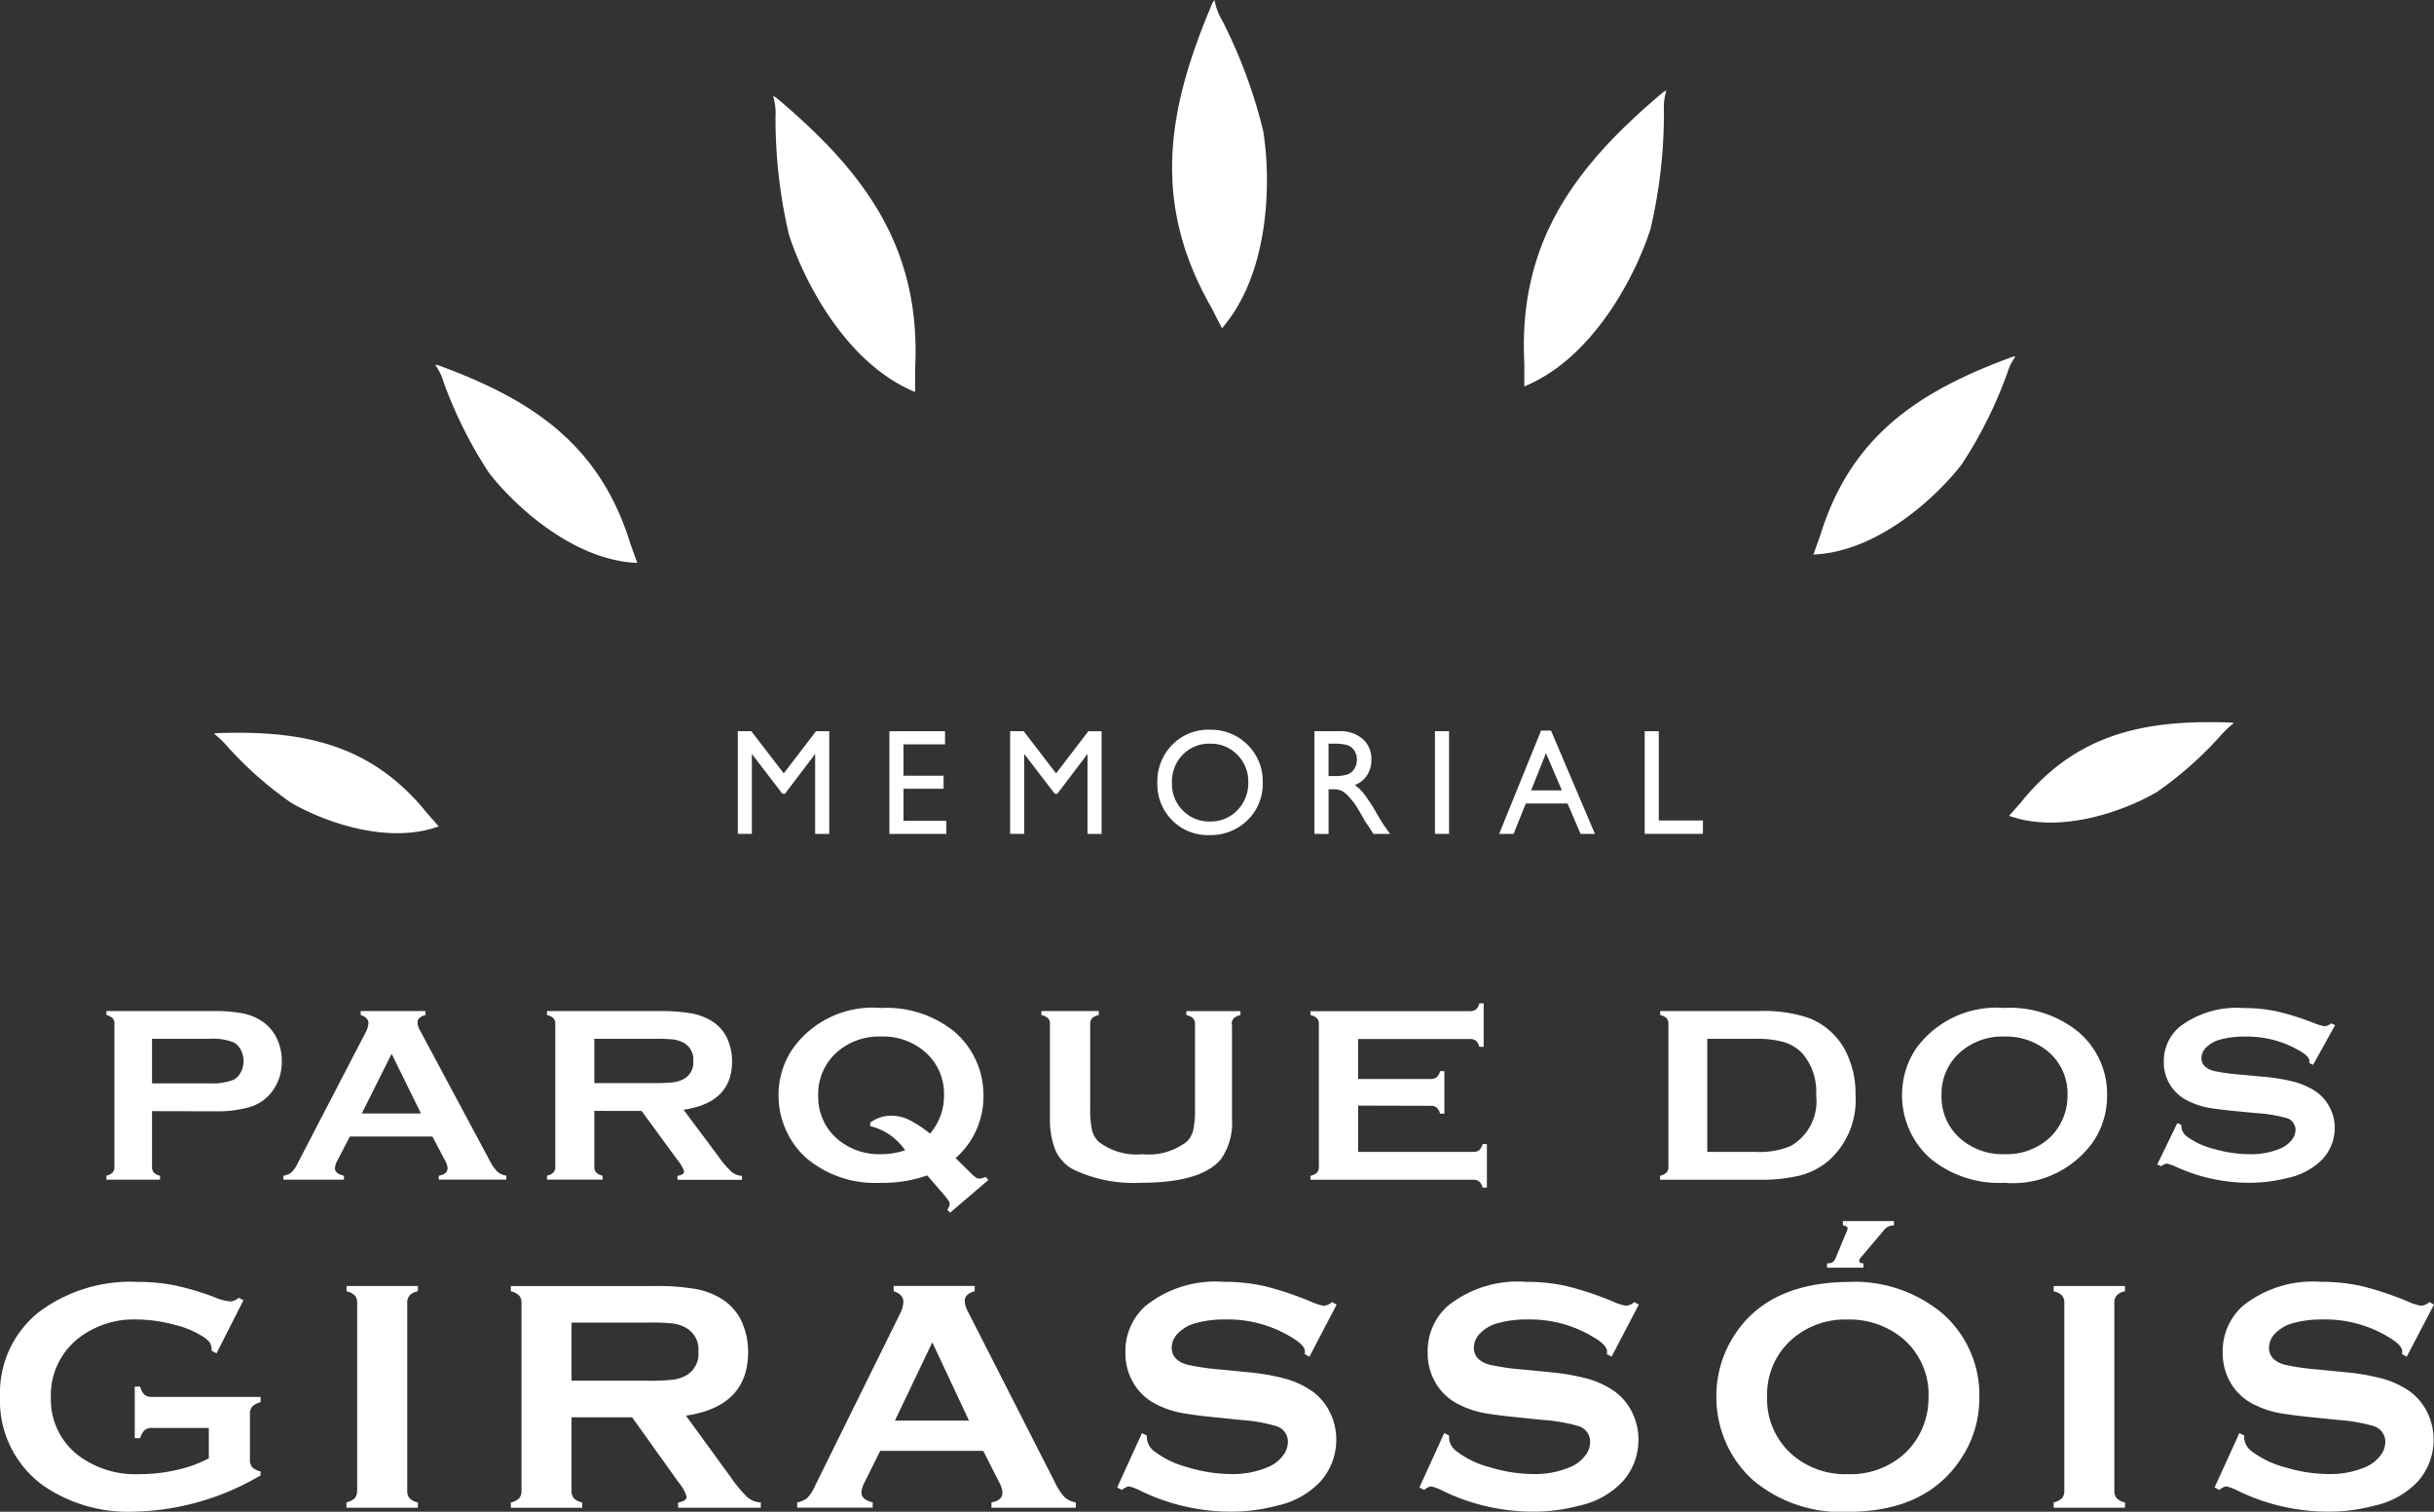
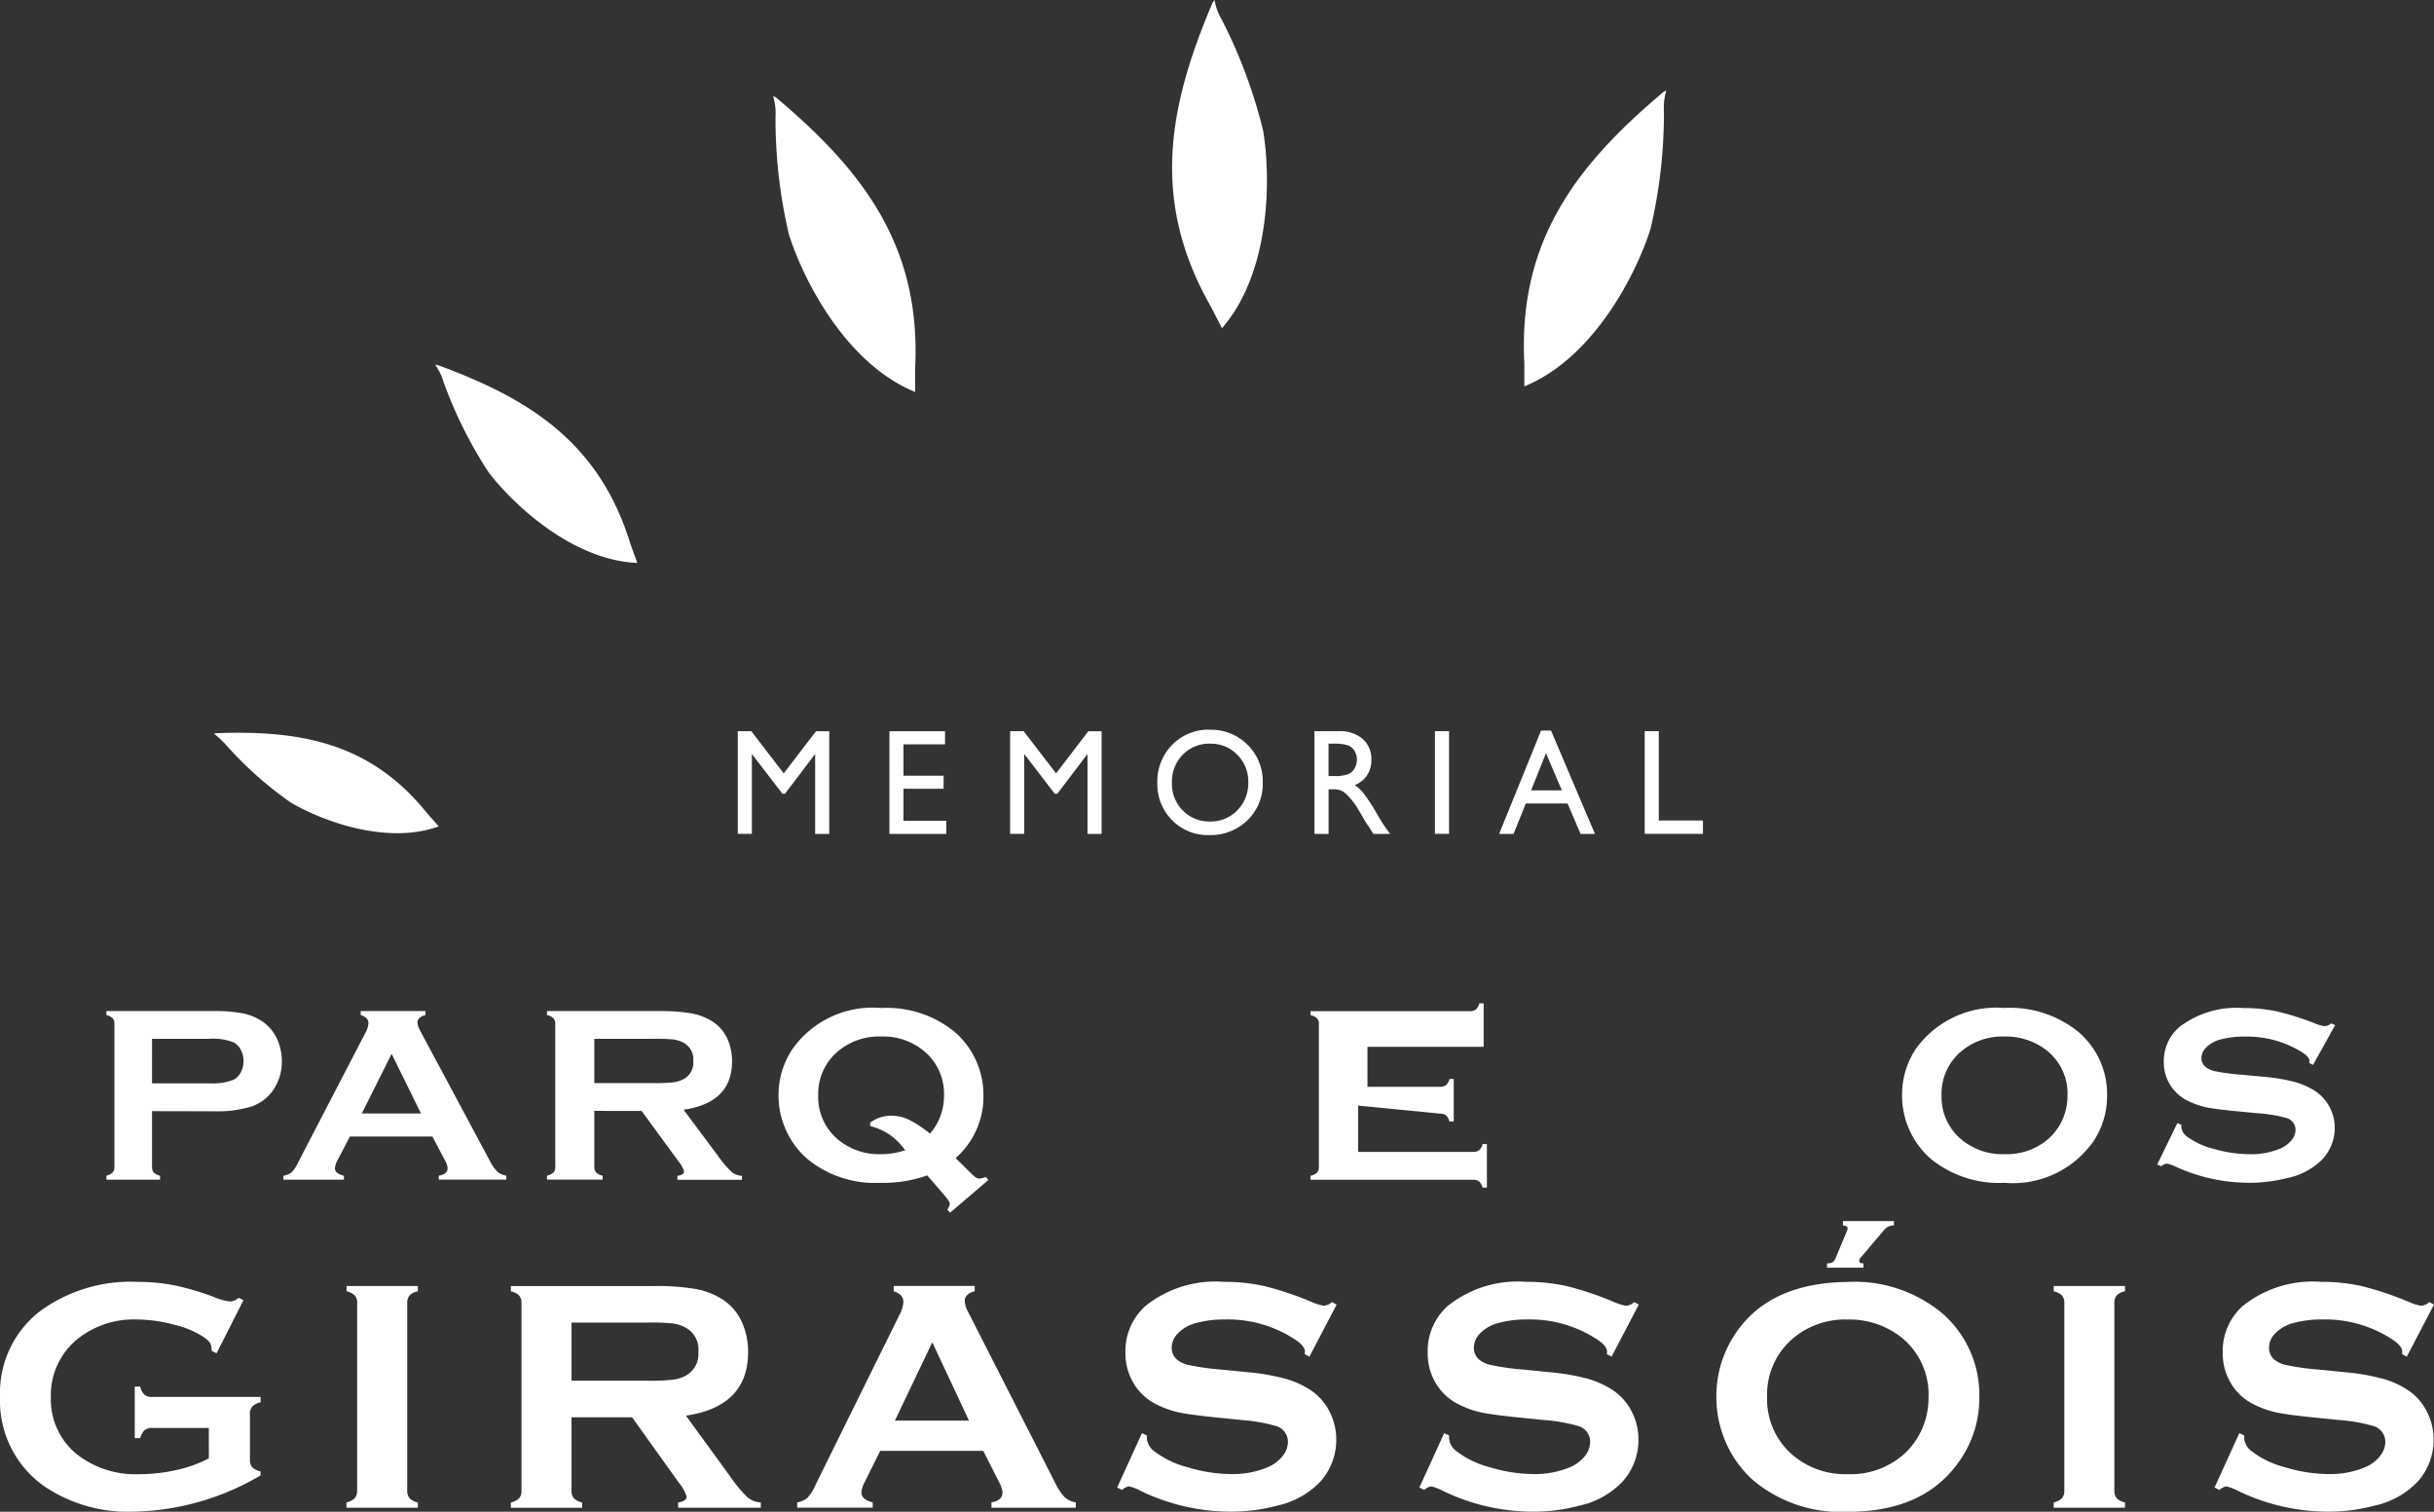
<svg xmlns="http://www.w3.org/2000/svg" width="122.492" height="76.078" viewBox="0 0 122.492 76.078">
  <rect x="0" y="0" width="122.492" height="76.078" fill="#333333" stroke="none" />
  <g id="Grupo_251" data-name="Grupo 251" transform="translate(363.618 -12.9)">
    <path id="Caminho_822" data-name="Caminho 822" d="M-240.644,89.458h.709v4.494h2.222v.674h-2.931Zm-4.168,2.978-.8-1.873-.747,1.873Zm-1.047-3.009h.5l2.212,5.2h-.724l-.656-1.531h-2.1l-.616,1.531h-.726Zm-5.34.03h.709v5.168h-.709Zm-5.143.629h-.213v1.629h.268a1.9,1.9,0,0,0,.735-.1.7.7,0,0,0,.312-.29.871.871,0,0,0,.111-.441.818.818,0,0,0-.123-.442.676.676,0,0,0-.349-.279A2.4,2.4,0,0,0-256.342,90.088Zm-.922,4.539V89.458h1.236a1.733,1.733,0,0,1,1.189.388,1.332,1.332,0,0,1,.44,1.051,1.385,1.385,0,0,1-.216.779,1.3,1.3,0,0,1-.617.493,2.187,2.187,0,0,1,.462.444,8.932,8.932,0,0,1,.637.98c.171.295.308.516.412.664l.262.37h-.84l-.216-.341a.694.694,0,0,0-.042-.063l-.138-.2-.218-.378-.236-.4a3.926,3.926,0,0,0-.4-.507,1.5,1.5,0,0,0-.328-.271,1.067,1.067,0,0,0-.493-.084h-.183v2.25Zm-5.237-4.539a1.863,1.863,0,0,0-1.39.554,1.941,1.941,0,0,0-.545,1.417,1.9,1.9,0,0,0,.546,1.391,1.839,1.839,0,0,0,1.368.555,1.846,1.846,0,0,0,1.377-.566,1.939,1.939,0,0,0,.551-1.41,1.89,1.89,0,0,0-.551-1.381A1.828,1.828,0,0,0-262.5,90.088Zm-.026-.7a2.581,2.581,0,0,1,1.9.759,2.575,2.575,0,0,1,.761,1.9,2.533,2.533,0,0,1-.767,1.893,2.659,2.659,0,0,1-1.935.75,2.508,2.508,0,0,1-1.859-.75,2.557,2.557,0,0,1-.743-1.878,2.618,2.618,0,0,1,.748-1.917A2.547,2.547,0,0,1-262.527,89.383Zm-6.117.075h.668v5.168h-.709V90.605l-1.517,2h-.132l-1.535-2v4.021h-.709V89.458h.68l1.632,2.123Zm-10.011,0h2.8v.66h-2.091v1.576h2.019v.659h-2.019v1.614h2.156v.659h-2.865Zm-3.694,0h.668v5.168h-.71V90.605l-1.517,2h-.132l-1.535-2v4.021h-.709V89.458h.68l1.632,2.123Z" transform="translate(-40.204 -39.761)" fill="#fff" fill-rule="evenodd" />
    <path id="Caminho_823" data-name="Caminho 823" d="M-128.549,119.412l-1.111,2-.191-.1c0-.04.007-.074.007-.1,0-.14-.133-.293-.4-.454a5.212,5.212,0,0,0-2.852-.77,4.573,4.573,0,0,0-1.279.161,1.577,1.577,0,0,0-.653.376.756.756,0,0,0-.249.541c0,.32.212.539.634.653a10.733,10.733,0,0,0,1.407.189l1.071.1a9.434,9.434,0,0,1,1.547.254,3.782,3.782,0,0,1,1.046.454,2.2,2.2,0,0,1,.734.8,2.21,2.21,0,0,1,.27,1.065,2.311,2.311,0,0,1-.634,1.594,3.482,3.482,0,0,1-1.781.938,7.726,7.726,0,0,1-1.931.231,8.871,8.871,0,0,1-3.65-.806,2.011,2.011,0,0,0-.457-.161.617.617,0,0,0-.279.136l-.2-.091,1.011-2.082.2.087v.081a.669.669,0,0,0,.291.516,3.88,3.88,0,0,0,1.371.622,6.527,6.527,0,0,0,1.761.261,3.851,3.851,0,0,0,1.548-.28,1.466,1.466,0,0,0,.566-.414.832.832,0,0,0,.212-.539.634.634,0,0,0-.5-.6,7.226,7.226,0,0,0-1.407-.229l-1.052-.1c-.7-.068-1.2-.132-1.5-.191a4.03,4.03,0,0,1-.873-.291,2.182,2.182,0,0,1-.976-.84,2.112,2.112,0,0,1-.322-1.159,2.252,2.252,0,0,1,.813-1.783,4.753,4.753,0,0,1,3.2-.93,7.9,7.9,0,0,1,1.663.166,13.544,13.544,0,0,1,1.926.607,2.2,2.2,0,0,0,.484.142.583.583,0,0,0,.333-.142Z" transform="translate(-117.553 -54.921)" fill="#fff" fill-rule="evenodd" />
    <path id="Caminho_824" data-name="Caminho 824" d="M-159.111,119.985a3.213,3.213,0,0,0-2.144.724,2.779,2.779,0,0,0-1.016,2.236,2.778,2.778,0,0,0,1.016,2.236,3.231,3.231,0,0,0,2.158.724,3.2,3.2,0,0,0,2.149-.724,2.829,2.829,0,0,0,.778-1.052,2.872,2.872,0,0,0,.238-1.146,2.774,2.774,0,0,0-1.015-2.275,3.335,3.335,0,0,0-2.162-.724m-.007-1.439a5.466,5.466,0,0,1,3.723,1.2A4.1,4.1,0,0,1-153.941,123a4.072,4.072,0,0,1-.7,2.279,4.949,4.949,0,0,1-4.464,2.067,5.436,5.436,0,0,1-3.7-1.2,4.175,4.175,0,0,1-1.117-1.539,4.2,4.2,0,0,1-.336-1.664,4.192,4.192,0,0,1,.69-2.334A4.992,4.992,0,0,1-159.118,118.546Z" transform="translate(-103.638 -54.921)" fill="#fff" fill-rule="evenodd" />
-     <path id="Caminho_825" data-name="Caminho 825" d="M-187.238,125.957h2.451a3.95,3.95,0,0,0,1.762-.306,2.586,2.586,0,0,0,1.266-2.544,2.956,2.956,0,0,0-.681-2.094,2.119,2.119,0,0,0-.918-.575,4.829,4.829,0,0,0-1.429-.171h-2.451Zm-1.955.743v-7.178a.418.418,0,0,0-.092-.292.663.663,0,0,0-.324-.161v-.2h4.98a6.985,6.985,0,0,1,2.514.354,3.5,3.5,0,0,1,1.86,1.7,4.739,4.739,0,0,1,.478,2.184,4.062,4.062,0,0,1-1.42,3.349,3.649,3.649,0,0,1-1.4.694,8.3,8.3,0,0,1-2.036.208h-4.98v-.2a.68.68,0,0,0,.324-.161A.418.418,0,0,0-189.193,126.7Z" transform="translate(-90.461 -55.087)" fill="#fff" fill-rule="evenodd" />
-     <path id="Caminho_826" data-name="Caminho 826" d="M-223.86,123.2v2.33h5.792a.47.47,0,0,0,.3-.087.608.608,0,0,0,.172-.308h.216v2.19h-.216a.607.607,0,0,0-.172-.307.468.468,0,0,0-.3-.087h-8.187v-.2a.686.686,0,0,0,.327-.161.414.414,0,0,0,.093-.292v-7.178a.414.414,0,0,0-.093-.292.669.669,0,0,0-.327-.161v-.2h8.025a.469.469,0,0,0,.3-.087.63.63,0,0,0,.172-.307h.216v2.19h-.216a.639.639,0,0,0-.172-.308.469.469,0,0,0-.3-.086h-5.632v2.011h3.655a.473.473,0,0,0,.3-.086.616.616,0,0,0,.171-.308h.216v2.139h-.216a.636.636,0,0,0-.171-.306.459.459,0,0,0-.3-.089Z" transform="translate(-71.41 -54.66)" fill="#fff" fill-rule="evenodd" />
-     <path id="Caminho_827" data-name="Caminho 827" d="M-244.873,119.522v4.76a3.179,3.179,0,0,1-.541,2.02q-.976,1.207-4.033,1.208a7.072,7.072,0,0,1-3.382-.653,2.05,2.05,0,0,1-.949-1.031,4.194,4.194,0,0,1-.256-1.543v-4.76a.412.412,0,0,0-.095-.292.713.713,0,0,0-.336-.161v-.2h2.888v.2a.683.683,0,0,0-.336.159.42.42,0,0,0-.095.295v4.24a4.964,4.964,0,0,0,.088,1.087,1.207,1.207,0,0,0,.331.588,3.128,3.128,0,0,0,2.218.635,3.143,3.143,0,0,0,2.226-.635,1.23,1.23,0,0,0,.324-.588,4.957,4.957,0,0,0,.088-1.087v-4.24a.413.413,0,0,0-.1-.292.713.713,0,0,0-.336-.161v-.2h2.721v.2a.716.716,0,0,0-.336.161.409.409,0,0,0-.1.292" transform="translate(-56.745 -55.087)" fill="#fff" fill-rule="evenodd" />
+     <path id="Caminho_826" data-name="Caminho 826" d="M-223.86,123.2v2.33h5.792a.47.47,0,0,0,.3-.087.608.608,0,0,0,.172-.308h.216v2.19h-.216a.607.607,0,0,0-.172-.307.468.468,0,0,0-.3-.087h-8.187v-.2a.686.686,0,0,0,.327-.161.414.414,0,0,0,.093-.292v-7.178a.414.414,0,0,0-.093-.292.669.669,0,0,0-.327-.161v-.2h8.025a.469.469,0,0,0,.3-.087.63.63,0,0,0,.172-.307h.216v2.19h-.216h-5.632v2.011h3.655a.473.473,0,0,0,.3-.086.616.616,0,0,0,.171-.308h.216v2.139h-.216a.636.636,0,0,0-.171-.306.459.459,0,0,0-.3-.089Z" transform="translate(-71.41 -54.66)" fill="#fff" fill-rule="evenodd" />
    <path id="Caminho_828" data-name="Caminho 828" d="M-274.38,124.866a2.885,2.885,0,0,0,.7-1.926,2.774,2.774,0,0,0-1.015-2.231,3.2,3.2,0,0,0-2.145-.724,3.207,3.207,0,0,0-2.154.724,2.789,2.789,0,0,0-1.015,2.236A2.777,2.777,0,0,0-279,125.181a3.23,3.23,0,0,0,2.159.724,3.77,3.77,0,0,0,1.214-.2c-.049-.058-.092-.109-.125-.151a2.945,2.945,0,0,0-1.642-1.061v-.174a1.764,1.764,0,0,1,1.077-.35,2.025,2.025,0,0,1,.865.2,6.006,6.006,0,0,1,1.068.7m1.287,1.233.7.688a2.8,2.8,0,0,0,.32.29.363.363,0,0,0,.195.053.983.983,0,0,0,.3-.083l.139.151-1.929,1.649-.144-.149a.664.664,0,0,0,.13-.306c0-.074-.121-.25-.365-.528l-.773-.894a6.639,6.639,0,0,1-2.365.374,5.373,5.373,0,0,1-3.666-1.2,4.175,4.175,0,0,1-1.115-1.539,4.2,4.2,0,0,1-.336-1.664,4.136,4.136,0,0,1,.7-2.328,4.933,4.933,0,0,1,4.461-2.067,5.406,5.406,0,0,1,3.7,1.2,4.188,4.188,0,0,1,1.115,1.532,4.2,4.2,0,0,1,.336,1.661A4.111,4.111,0,0,1-273.093,126.1Z" transform="translate(-42.431 -54.921)" fill="#fff" fill-rule="evenodd" />
    <path id="Caminho_829" data-name="Caminho 829" d="M-303.9,122.493h3.027a7.972,7.972,0,0,0,.946-.038,1.529,1.529,0,0,0,.507-.155.94.94,0,0,0,.5-.921.94.94,0,0,0-.5-.921,1.481,1.481,0,0,0-.5-.159,8.762,8.762,0,0,0-.951-.034H-303.9Zm0,1.4v2.812a.407.407,0,0,0,.095.289.634.634,0,0,0,.323.159v.2h-2.8v-.2a.684.684,0,0,0,.326-.161.409.409,0,0,0,.092-.287v-7.183a.418.418,0,0,0-.092-.292.667.667,0,0,0-.326-.161v-.2h5.618a9.408,9.408,0,0,1,1.629.112,3,3,0,0,1,1.05.393,2.03,2.03,0,0,1,.776.879,2.746,2.746,0,0,1,.242,1.146q0,2.081-2.441,2.436l1.743,2.336a5.217,5.217,0,0,0,.673.791.9.9,0,0,0,.523.2v.2h-3.247v-.2c.222-.034.335-.108.335-.223a1.57,1.57,0,0,0-.31-.542l-1.828-2.5Z" transform="translate(-29.809 -55.087)" fill="#fff" fill-rule="evenodd" />
    <path id="Caminho_830" data-name="Caminho 830" d="M-326.987,124.022l-1.476-3-1.5,3Zm.575,1.159h-4.15l-.626,1.2a.956.956,0,0,0-.129.393c0,.185.152.312.453.382v.2h-3.044v-.2a.857.857,0,0,0,.411-.174,1.652,1.652,0,0,0,.322-.484l3.384-6.519a1.159,1.159,0,0,0,.161-.5c0-.191-.129-.327-.391-.41v-.2h3.262v.2c-.267.07-.4.193-.4.367a.864.864,0,0,0,.126.41l3.5,6.538a2.2,2.2,0,0,0,.391.568.889.889,0,0,0,.451.2v.2h-3.4v-.2c.3-.047.444-.174.444-.386a.955.955,0,0,0-.136-.389Z" transform="translate(-15.446 -55.087)" fill="#fff" fill-rule="evenodd" />
    <path id="Caminho_831" data-name="Caminho 831" d="M-350.175,122.506h2.893a2.866,2.866,0,0,0,1.214-.181.86.86,0,0,0,.36-.375,1.187,1.187,0,0,0,.137-.569,1.172,1.172,0,0,0-.137-.56.859.859,0,0,0-.36-.375,2.833,2.833,0,0,0-1.214-.181h-2.893Zm0,1.4v2.8a.416.416,0,0,0,.092.289.6.6,0,0,0,.312.159v.2h-2.7v-.2a.654.654,0,0,0,.314-.161.418.418,0,0,0,.089-.287v-7.183a.427.427,0,0,0-.089-.292.638.638,0,0,0-.314-.161v-.2h5.412a7.166,7.166,0,0,1,1.5.125,2.656,2.656,0,0,1,.982.429,2.169,2.169,0,0,1,.687.832,2.676,2.676,0,0,1,.247,1.131,2.492,2.492,0,0,1-.471,1.507,2.2,2.2,0,0,1-1.075.786,5.944,5.944,0,0,1-1.871.233Z" transform="translate(-5.792 -55.087)" fill="#fff" fill-rule="evenodd" />
    <path id="Caminho_832" data-name="Caminho 832" d="M-120.459,148.406l-1.372,2.624-.236-.131a1.269,1.269,0,0,0,.009-.131c0-.184-.164-.385-.489-.6a6.149,6.149,0,0,0-3.523-1.012,5.327,5.327,0,0,0-1.579.212,1.921,1.921,0,0,0-.805.494,1.021,1.021,0,0,0-.308.711c0,.421.262.709.783.859a12.507,12.507,0,0,0,1.737.248l1.323.131a11.013,11.013,0,0,1,1.91.335,4.517,4.517,0,0,1,1.291.6,2.832,2.832,0,0,1,.906,1.054,3.065,3.065,0,0,1,.333,1.4,3.143,3.143,0,0,1-.782,2.095,4.226,4.226,0,0,1-2.2,1.232,8.952,8.952,0,0,1-2.384.3,10.39,10.39,0,0,1-4.505-1.06,2.364,2.364,0,0,0-.564-.212.743.743,0,0,0-.345.178l-.244-.12,1.248-2.736.244.114v.106a.894.894,0,0,0,.36.678,4.686,4.686,0,0,0,1.693.817,7.6,7.6,0,0,0,2.175.343,4.5,4.5,0,0,0,1.912-.368,1.834,1.834,0,0,0,.7-.544,1.143,1.143,0,0,0,.262-.709.824.824,0,0,0-.616-.8,8.418,8.418,0,0,0-1.737-.3l-1.3-.132c-.868-.089-1.487-.173-1.846-.251a4.718,4.718,0,0,1-1.078-.382,2.752,2.752,0,0,1-1.205-1.1,2.918,2.918,0,0,1-.4-1.523,3.044,3.044,0,0,1,1-2.343,5.625,5.625,0,0,1,3.951-1.221,9.2,9.2,0,0,1,2.054.217,16.057,16.057,0,0,1,2.378.8,2.571,2.571,0,0,0,.6.187.7.7,0,0,0,.411-.187Z" transform="translate(-120.667 -69.853)" fill="#fff" fill-rule="evenodd" />
    <path id="Caminho_833" data-name="Caminho 833" d="M-147.826,157.984v-9.441a.543.543,0,0,0-.119-.376.841.841,0,0,0-.417-.212v-.267h3.589v.267a.778.778,0,0,0-.417.209.557.557,0,0,0-.118.379v9.441a.56.56,0,0,0,.121.388.807.807,0,0,0,.414.209v.267h-3.589v-.267a.869.869,0,0,0,.417-.212.557.557,0,0,0,.119-.385" transform="translate(-111.904 -70.071)" fill="#fff" fill-rule="evenodd" />
    <path id="Caminho_834" data-name="Caminho 834" d="M-177.116,145.843a4.053,4.053,0,0,0-2.749.951,3.69,3.69,0,0,0-1.3,2.94,3.692,3.692,0,0,0,1.3,2.94,4.081,4.081,0,0,0,2.767.951,4.044,4.044,0,0,0,2.755-.951,3.707,3.707,0,0,0,1-1.384,3.848,3.848,0,0,0,.3-1.506,3.685,3.685,0,0,0-1.3-2.99,4.209,4.209,0,0,0-2.772-.951m-.008-1.891a6.9,6.9,0,0,1,4.774,1.579,5.448,5.448,0,0,1,1.863,4.273,5.452,5.452,0,0,1-.894,3q-1.747,2.715-5.726,2.716a6.862,6.862,0,0,1-4.75-1.578,5.5,5.5,0,0,1-1.432-2.022,5.653,5.653,0,0,1-.431-2.187,5.611,5.611,0,0,1,.885-3.068Q-181.14,144-177.124,143.952Zm2.341-3.062v.218a.6.6,0,0,0-.495.229l-1.2,1.416a.191.191,0,0,0-.052.131c0,.086.06.131.179.131h.032v.218h-1.832v-.218a.512.512,0,0,0,.285-.059.518.518,0,0,0,.161-.237l.555-1.333a.3.3,0,0,0,.035-.123c0-.089-.078-.14-.236-.156v-.218Z" transform="translate(-93.522 -66.537)" fill="#fff" fill-rule="evenodd" />
    <path id="Caminho_835" data-name="Caminho 835" d="M-203.8,148.406l-1.372,2.624-.236-.131a1.269,1.269,0,0,0,.009-.131c0-.184-.164-.385-.488-.6a6.152,6.152,0,0,0-3.523-1.012,5.329,5.329,0,0,0-1.579.212,1.924,1.924,0,0,0-.805.494,1.023,1.023,0,0,0-.308.711c0,.421.262.709.783.859a12.508,12.508,0,0,0,1.737.248l1.323.131a11.011,11.011,0,0,1,1.91.335,4.521,4.521,0,0,1,1.291.6,2.832,2.832,0,0,1,.906,1.054,3.06,3.06,0,0,1,.334,1.4,3.143,3.143,0,0,1-.782,2.095,4.228,4.228,0,0,1-2.2,1.232,8.952,8.952,0,0,1-2.384.3,10.39,10.39,0,0,1-4.506-1.06,2.365,2.365,0,0,0-.564-.212.742.742,0,0,0-.345.178l-.244-.12,1.248-2.736.244.114v.106a.894.894,0,0,0,.36.678,4.689,4.689,0,0,0,1.694.817,7.6,7.6,0,0,0,2.174.343,4.5,4.5,0,0,0,1.912-.368,1.834,1.834,0,0,0,.7-.544,1.142,1.142,0,0,0,.262-.709.823.823,0,0,0-.615-.8,8.418,8.418,0,0,0-1.737-.3l-1.3-.132c-.868-.089-1.487-.173-1.846-.251a4.726,4.726,0,0,1-1.078-.382,2.753,2.753,0,0,1-1.2-1.1,2.914,2.914,0,0,1-.4-1.523,3.045,3.045,0,0,1,1-2.343,5.628,5.628,0,0,1,3.951-1.221,9.191,9.191,0,0,1,2.053.217,16.023,16.023,0,0,1,2.379.8,2.571,2.571,0,0,0,.6.187.7.7,0,0,0,.411-.187Z" transform="translate(-77.344 -69.853)" fill="#fff" fill-rule="evenodd" />
    <path id="Caminho_836" data-name="Caminho 836" d="M-235.476,148.406l-1.372,2.624-.236-.131a1.265,1.265,0,0,0,.009-.131c0-.184-.164-.385-.489-.6a6.15,6.15,0,0,0-3.523-1.012,5.325,5.325,0,0,0-1.579.212,1.918,1.918,0,0,0-.805.494,1.023,1.023,0,0,0-.307.711c0,.421.262.709.782.859a12.519,12.519,0,0,0,1.737.248l1.322.131a11.011,11.011,0,0,1,1.91.335,4.53,4.53,0,0,1,1.291.6,2.826,2.826,0,0,1,.906,1.054,3.054,3.054,0,0,1,.334,1.4,3.143,3.143,0,0,1-.783,2.095,4.225,4.225,0,0,1-2.2,1.232,8.951,8.951,0,0,1-2.384.3,10.4,10.4,0,0,1-4.506-1.06,2.356,2.356,0,0,0-.564-.212.746.746,0,0,0-.345.178l-.244-.12,1.247-2.736.245.114v.106a.9.9,0,0,0,.359.678,4.693,4.693,0,0,0,1.694.817,7.6,7.6,0,0,0,2.174.343,4.5,4.5,0,0,0,1.912-.368,1.837,1.837,0,0,0,.7-.544,1.139,1.139,0,0,0,.262-.709.824.824,0,0,0-.615-.8,8.418,8.418,0,0,0-1.737-.3l-1.3-.132c-.869-.089-1.487-.173-1.846-.251a4.729,4.729,0,0,1-1.079-.382,2.747,2.747,0,0,1-1.2-1.1,2.914,2.914,0,0,1-.4-1.523,3.044,3.044,0,0,1,1-2.343,5.627,5.627,0,0,1,3.951-1.221,9.205,9.205,0,0,1,2.054.217,16.059,16.059,0,0,1,2.378.8,2.571,2.571,0,0,0,.6.187.7.7,0,0,0,.411-.187Z" transform="translate(-60.874 -69.853)" fill="#fff" fill-rule="evenodd" />
    <path id="Caminho_837" data-name="Caminho 837" d="M-271.422,154.464l-1.846-3.94-1.881,3.94Zm.719,1.523h-5.187l-.783,1.575a1.3,1.3,0,0,0-.161.516c0,.242.19.41.567.5v.267h-3.8v-.267a1.046,1.046,0,0,0,.515-.229,2.189,2.189,0,0,0,.4-.636l4.23-8.568a1.594,1.594,0,0,0,.2-.655c0-.251-.161-.43-.489-.538v-.267h4.077v.267c-.333.092-.5.254-.5.482a1.171,1.171,0,0,0,.158.539l4.376,8.593a2.931,2.931,0,0,0,.489.748,1.085,1.085,0,0,0,.564.265v.267h-4.244v-.267c.371-.061.555-.229.555-.508a1.287,1.287,0,0,0-.17-.51Z" transform="translate(-43.432 -70.071)" fill="#fff" fill-rule="evenodd" />
    <path id="Caminho_838" data-name="Caminho 838" d="M-307.018,152.456h3.879a9.875,9.875,0,0,0,1.213-.051,1.9,1.9,0,0,0,.65-.2,1.242,1.242,0,0,0,.641-1.211,1.242,1.242,0,0,0-.641-1.21,1.87,1.87,0,0,0-.644-.209,10.8,10.8,0,0,0-1.219-.045h-3.879Zm0,1.84v3.7a.547.547,0,0,0,.121.379.808.808,0,0,0,.414.209v.267h-3.589v-.267a.872.872,0,0,0,.417-.212.545.545,0,0,0,.118-.376v-9.441a.559.559,0,0,0-.118-.385.844.844,0,0,0-.417-.212v-.267h7.2a11.724,11.724,0,0,1,2.088.147,3.753,3.753,0,0,1,1.346.516,2.644,2.644,0,0,1,.995,1.154,3.681,3.681,0,0,1,.311,1.507q0,2.735-3.129,3.2l2.235,3.07a6.781,6.781,0,0,0,.863,1.04,1.122,1.122,0,0,0,.67.257v.267h-4.161v-.267c.284-.045.428-.142.428-.293a2.071,2.071,0,0,0-.4-.711l-2.344-3.28Z" transform="translate(-27.837 -70.071)" fill="#fff" fill-rule="evenodd" />
    <path id="Caminho_839" data-name="Caminho 839" d="M-326.76,157.984v-9.441a.546.546,0,0,0-.118-.376.846.846,0,0,0-.417-.212v-.267h3.589v.267a.778.778,0,0,0-.417.209.557.557,0,0,0-.118.379v9.441a.558.558,0,0,0,.121.388.806.806,0,0,0,.414.209v.267H-327.3v-.267a.874.874,0,0,0,.417-.212.559.559,0,0,0,.118-.385" transform="translate(-18.883 -70.071)" fill="#fff" fill-rule="evenodd" />
    <path id="Caminho_840" data-name="Caminho 840" d="M-353.11,154.614h-2.844a.583.583,0,0,0-.391.115.857.857,0,0,0-.216.4h-.276v-2.594h.276a.818.818,0,0,0,.216.411.594.594,0,0,0,.391.109h5.45v.268a.866.866,0,0,0-.417.212.557.557,0,0,0-.119.384v2.287a.562.562,0,0,0,.115.385.87.87,0,0,0,.42.212v.2a13.03,13.03,0,0,1-6.349,1.824,7.528,7.528,0,0,1-4.549-1.285,5.264,5.264,0,0,1-2.214-4.5,5.2,5.2,0,0,1,1.97-4.27,7.692,7.692,0,0,1,4.97-1.506,9.364,9.364,0,0,1,1.857.176,13.222,13.222,0,0,1,1.981.588,2.688,2.688,0,0,0,.817.221.706.706,0,0,0,.414-.187l.242.123-1.354,2.672-.244-.123a.906.906,0,0,0-.075-.385,1.1,1.1,0,0,0-.3-.29,4.591,4.591,0,0,0-1.507-.639,7.369,7.369,0,0,0-1.881-.265,4.53,4.53,0,0,0-2.991.982,3.638,3.638,0,0,0-1.34,2.942,3.544,3.544,0,0,0,1.308,2.859,4.767,4.767,0,0,0,3.158,1,8.378,8.378,0,0,0,1.884-.215,6.239,6.239,0,0,0,1.6-.583Z" transform="translate(0 -69.853)" fill="#fff" fill-rule="evenodd" />
    <g id="Grupo_250" data-name="Grupo 250" transform="translate(-352.861 12.9)">
      <path id="Caminho_841" data-name="Caminho 841" d="M-238.629,12.9a3.021,3.021,0,0,0,.375,1.007,25.484,25.484,0,0,1,2.072,5.566c.375,2.231.436,7.046-2.071,9.948l-.533-1.046c-3.052-5.318-2.2-10.032.06-15.337Z" transform="translate(288.992 -12.9)" fill="#fff" fill-rule="evenodd" />
      <path id="Caminho_842" data-name="Caminho 842" d="M-282.586,22.956a3.038,3.038,0,0,1,.122,1.067,25.472,25.472,0,0,0,.674,5.9c.676,2.159,2.8,6.479,6.352,7.931V36.681c.312-6.124-2.586-9.938-7-13.646Z" transform="translate(310.735 -18.128)" fill="#fff" fill-rule="evenodd" />
      <path id="Caminho_843" data-name="Caminho 843" d="M-318.015,51.132a2.626,2.626,0,0,1,.412.829,21.98,21.98,0,0,0,2.282,4.584c1.183,1.55,4.179,4.427,7.482,4.559l-.344-.952c-1.548-5.055-5.02-7.294-9.688-9Z" transform="translate(329.154 -32.775)" fill="#fff" fill-rule="evenodd" />
      <path id="Caminho_844" data-name="Caminho 844" d="M-341.214,89.758s.115.028.592.529a18.561,18.561,0,0,0,3.277,2.924c1.439.855,4.754,2.179,7.455,1.206l-.576-.65c-2.834-3.54-6.332-4.2-10.626-4.041Z" transform="translate(341.214 -52.828)" fill="#fff" fill-rule="evenodd" />
      <path id="Caminho_845" data-name="Caminho 845" d="M-196.724,22.37a3.038,3.038,0,0,0-.122,1.067,25.473,25.473,0,0,1-.674,5.9c-.676,2.158-2.8,6.479-6.352,7.931V36.1c-.312-6.124,2.586-9.938,7-13.647Z" transform="translate(269.827 -17.823)" fill="#fff" fill-rule="evenodd" />
-       <path id="Caminho_846" data-name="Caminho 846" d="M-163.376,50.254a2.6,2.6,0,0,0-.412.829,21.981,21.981,0,0,1-2.282,4.584c-1.183,1.551-4.178,4.427-7.481,4.559l.344-.952c1.548-5.055,5.019-7.294,9.688-9Z" transform="translate(254.053 -32.319)" fill="#fff" fill-rule="evenodd" />
-       <path id="Caminho_847" data-name="Caminho 847" d="M-141.713,88.644s-.115.028-.592.529a18.545,18.545,0,0,1-3.277,2.924c-1.439.855-4.754,2.179-7.455,1.207l.576-.65c2.834-3.54,6.332-4.2,10.626-4.041Z" transform="translate(243.388 -52.249)" fill="#fff" fill-rule="evenodd" />
    </g>
  </g>
</svg>